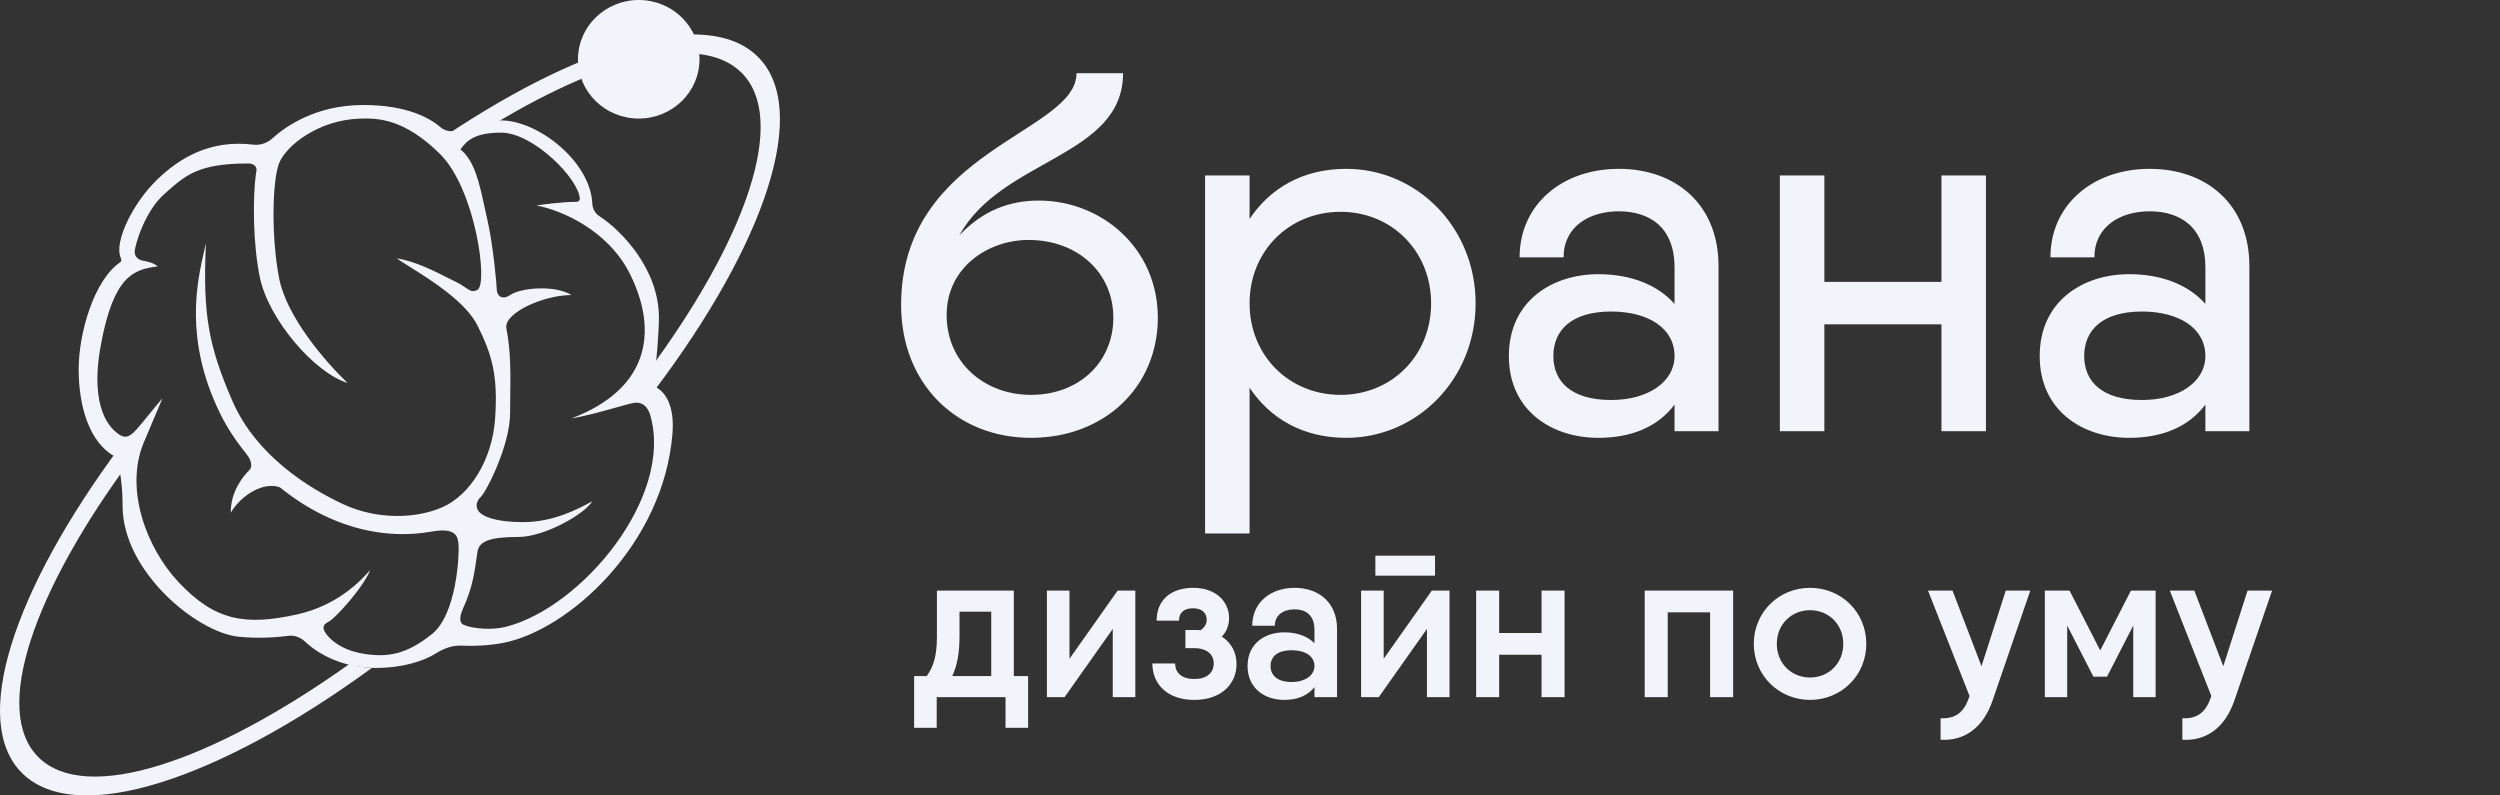
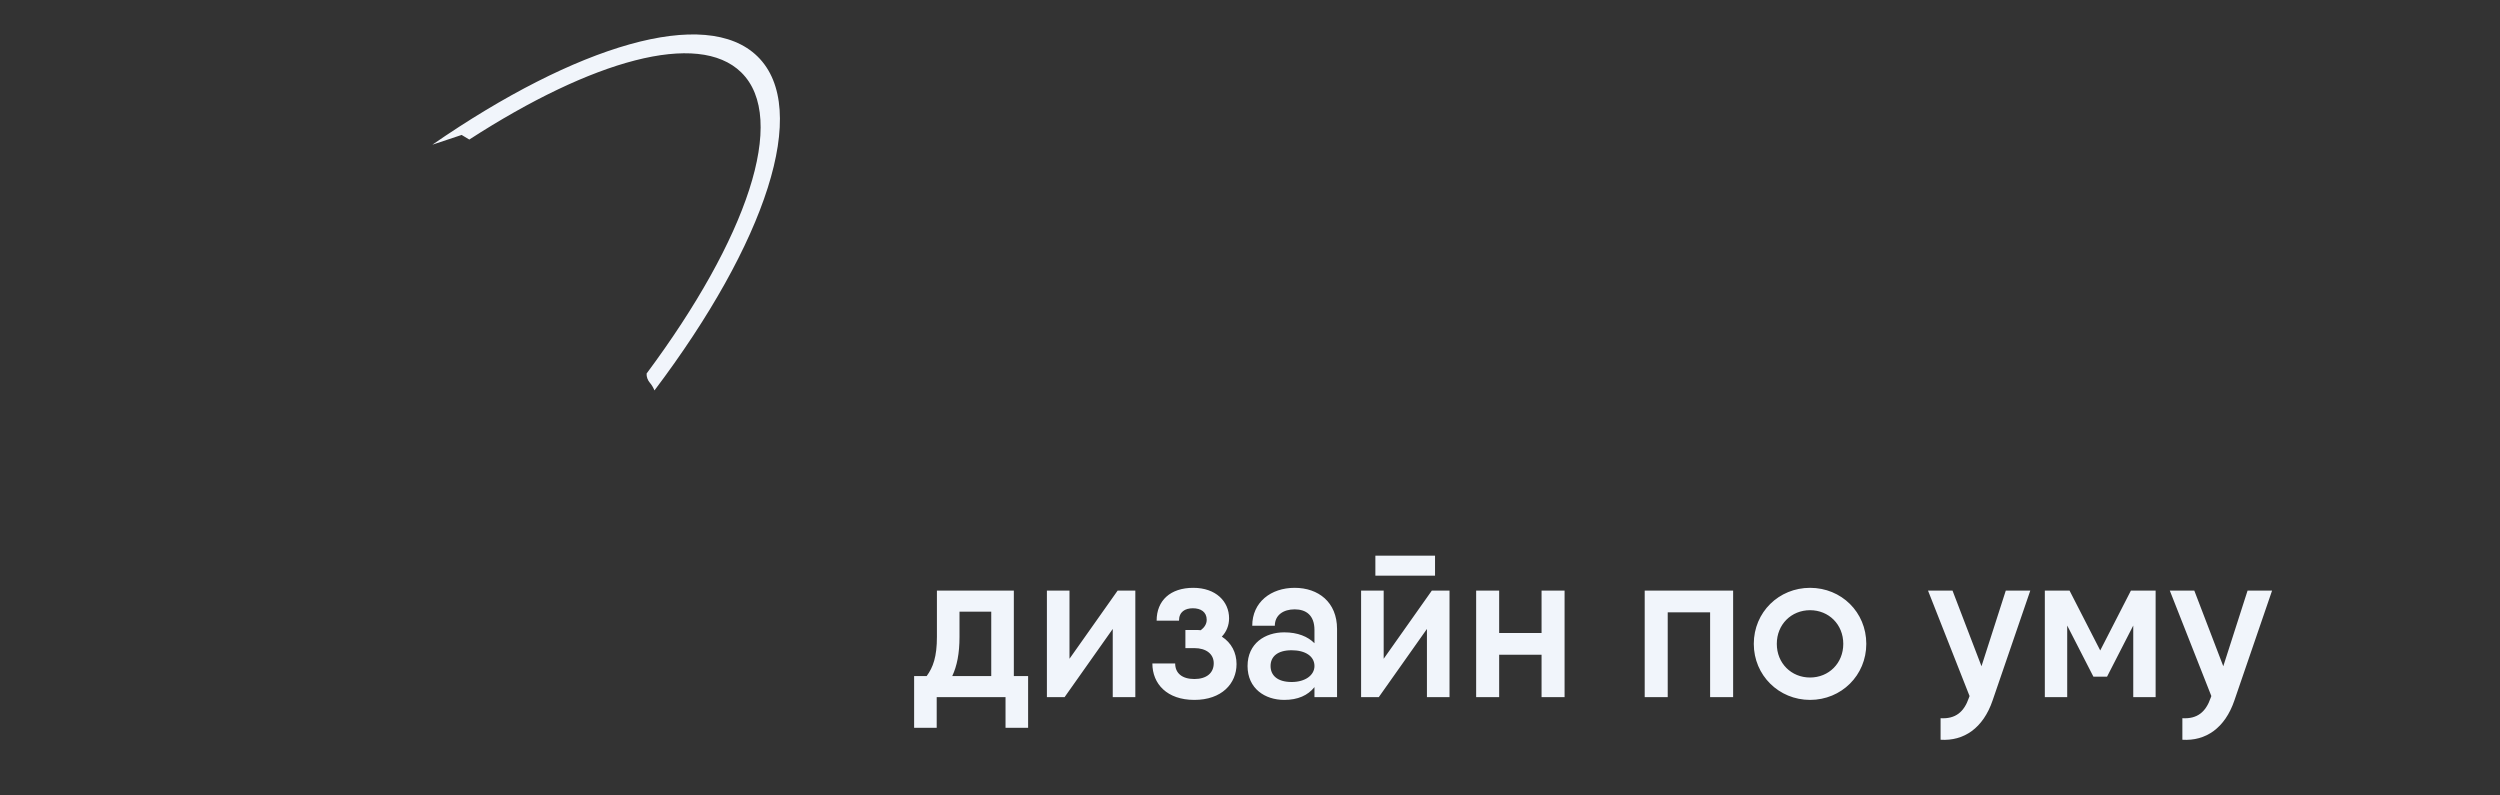
<svg xmlns="http://www.w3.org/2000/svg" width="176" height="56" viewBox="0 0 176 56" fill="none">
  <rect x="0" y="0" width="176" height="56" fill="#333333" stroke="none" />
-   <path d="M1.583 54.454C5.421 58.199 15.37 54.908 26.184 47.019C25.608 46.998 25.074 46.902 24.585 46.755C14.816 53.701 6.077 56.597 2.732 53.333C-0.602 50.081 2.333 41.605 9.395 32.116L8.492 31.393C0.923 41.577 -2.141 50.821 1.583 54.454Z" fill="#F1F5FB" />
  <path d="M53.325 3.969C49.69 0.423 40.578 3.186 30.438 10.187L32.5 9.5L33.039 9.824C41.683 4.233 49.144 2.132 52.176 5.09C55.508 8.341 52.578 16.811 45.521 26.296C45.505 26.526 45.602 26.777 45.751 26.948C45.867 27.081 45.978 27.256 46.075 27.486C53.892 17.123 57.104 7.657 53.325 3.969Z" fill="#F1F5FB" />
-   <path fill-rule="evenodd" clip-rule="evenodd" d="M25.58 7.392C28.68 7.392 30.285 8.33 31.012 8.957C31.322 9.225 31.808 9.325 32.182 9.155C32.837 8.857 33.935 8.477 35.276 8.477C37.868 8.477 41.568 11.361 41.699 14.34C41.714 14.687 41.89 15.018 42.181 15.206C43.744 16.218 46.388 18.936 46.388 22.364C46.388 23.286 46.235 25.545 46.004 26.708C45.956 26.949 46.097 27.198 46.303 27.332C46.852 27.69 47.49 28.559 47.342 30.499C46.745 38.296 40.059 44.372 35.406 45.263C34.451 45.446 33.331 45.499 32.477 45.452C31.87 45.418 31.234 45.656 30.72 45.98C29.855 46.525 28.393 47.023 26.418 47.023C24.149 47.023 22.394 46.041 21.508 45.197C21.193 44.896 20.767 44.704 20.335 44.759C19.513 44.865 18.23 44.969 16.795 44.824C13.876 44.528 8.631 40.242 8.631 35.617C8.631 33.472 8.265 32.486 8.147 32.223C8.124 32.174 8.085 32.136 8.037 32.109C6.27 31.107 5.538 28.575 5.538 25.988C5.538 23.447 6.623 19.715 8.452 18.472C8.542 18.411 8.563 18.283 8.515 18.185C7.981 17.097 9.337 14.33 11.015 12.693C12.656 11.091 14.815 9.815 17.843 10.184C18.319 10.241 18.805 10.073 19.161 9.751C20.095 8.904 22.231 7.392 25.58 7.392ZM25.349 8.35C26.606 8.311 28.441 8.35 30.956 10.818C33.47 13.285 34.38 19.982 33.614 20.405C33.277 20.591 33.088 20.462 32.762 20.241C32.6 20.131 32.405 19.998 32.141 19.869C31.976 19.788 31.793 19.695 31.596 19.595C30.586 19.082 29.205 18.38 27.936 18.191C28.158 18.35 28.484 18.555 28.871 18.797C30.369 19.736 32.776 21.245 33.614 22.914C34.669 25.015 35.059 26.495 34.857 29.456C34.655 32.417 33.065 34.842 31.187 35.688C29.308 36.534 26.534 36.604 24.15 35.49C21.766 34.377 18.038 32.093 16.361 28.229C14.685 24.366 14.266 22.167 14.497 17.12C14.466 17.263 14.431 17.416 14.393 17.579C13.88 19.806 12.947 23.858 15.465 29.047C17.743 33.741 23.702 38.606 30.392 37.422C32.133 37.114 32.242 37.774 32.285 38.395C32.328 39.015 32.169 43.245 30.392 44.654C28.615 46.064 27.314 46.304 25.58 46.022C23.846 45.74 23.052 44.824 22.864 44.471C22.676 44.119 22.791 43.935 23.167 43.752C23.543 43.569 25.537 41.44 26.072 40.115C25.436 40.848 23.789 42.624 20.899 43.259C17.308 44.047 15.161 43.74 12.575 40.989C10.291 38.558 8.761 34.404 10.119 31.162C10.668 29.851 11.246 28.483 11.434 28.046C11.152 28.363 10.838 28.751 10.524 29.139C10.209 29.526 9.895 29.914 9.613 30.232C9.05 30.866 8.718 30.852 8.284 30.513L8.272 30.504C7.887 30.204 6.228 28.913 7.113 24.211C8.008 19.46 9.368 18.967 11.101 18.755C10.798 18.487 10.35 18.403 9.96 18.332C9.787 18.285 9.448 18.09 9.483 17.684C9.527 17.176 10.201 14.853 11.593 13.637C11.661 13.577 11.729 13.518 11.795 13.46L11.796 13.459C13.071 12.336 14.012 11.508 17.445 11.508C18.104 11.508 18.105 11.96 18.023 12.185C17.787 13.882 17.8 17.176 18.298 19.545C18.919 22.505 22.141 26.241 24.468 26.961C22.907 25.466 20.165 22.307 19.641 19.545C19.078 16.57 19.179 12.721 19.641 11.508C20.104 10.296 22.372 8.443 25.349 8.35ZM32.415 10.521C32.82 9.958 33.35 9.337 35.276 9.337C37.551 9.337 40.763 12.608 40.82 13.993C40.825 14.125 40.703 14.212 40.571 14.211C39.612 14.209 38.323 14.378 37.762 14.469C39.308 14.737 42.799 16.093 44.394 19.375C46.388 23.478 45.579 27.426 40.233 29.456C41.269 29.28 42.465 28.943 43.373 28.688C43.974 28.518 44.45 28.384 44.669 28.356C45.218 28.286 45.608 28.61 45.796 29.287C47.392 35.036 40.978 42.709 35.695 44.105C34.308 44.471 32.733 44.133 32.516 43.907C32.3 43.682 32.436 43.186 32.603 42.822C33.256 41.395 33.397 40.395 33.603 38.924L33.614 38.846C33.725 38.058 34.612 37.802 36.49 37.802C38.368 37.802 41.201 36.153 41.692 35.293L41.66 35.31C40.713 35.822 38.98 36.759 36.822 36.759C34.802 36.759 33.99 36.322 33.745 36.054C33.499 35.786 33.456 35.349 33.846 34.983C34.236 34.616 35.912 31.373 35.912 29.047C35.912 28.631 35.917 28.224 35.922 27.824C35.942 26.225 35.961 24.724 35.648 23.108C35.446 22.064 38.22 20.771 40.233 20.771C39.058 20.048 36.688 20.246 35.912 20.771C35.285 21.196 34.973 20.729 34.973 20.405C34.973 20.08 34.709 17.179 34.308 15.456C34.237 15.15 34.17 14.843 34.105 14.54C33.744 12.873 33.405 11.309 32.415 10.521Z" fill="#F1F5FB" />
-   <path d="M19.767 34.33C18.583 33.851 16.979 34.852 16.242 36.093C16.242 34.546 17.152 33.498 17.557 33.09C17.961 32.681 17.311 31.891 17.311 31.891L19.767 34.33Z" fill="#F1F5FB" />
-   <ellipse cx="44.968" cy="4.173" rx="4.277" ry="4.173" fill="#F1F5FB" />
-   <path d="M72.583 30.823C77.767 30.823 81.511 27.224 81.511 22.363C81.511 17.468 77.551 14.12 73.123 14.12C71.107 14.12 69.199 14.803 67.543 16.567C70.495 11.168 79.063 11.059 79.063 5.155H75.787C75.787 9.367 63.439 10.52 63.439 21.463C63.439 27.044 67.363 30.823 72.583 30.823ZM72.583 27.799C69.271 27.799 66.643 25.495 66.643 22.183C66.643 18.799 69.595 16.892 72.403 16.892C75.859 16.892 78.379 19.195 78.379 22.363C78.379 25.495 75.967 27.799 72.583 27.799ZM94.774 11.887C91.714 11.887 89.41 13.255 87.97 15.415V12.355H84.838V37.556H87.97V27.296C89.41 29.456 91.714 30.823 94.774 30.823C99.778 30.823 103.882 26.683 103.882 21.355C103.882 16.027 99.778 11.887 94.774 11.887ZM94.378 27.799C90.742 27.799 87.97 25.027 87.97 21.355C87.97 17.683 90.742 14.912 94.378 14.912C97.978 14.912 100.75 17.683 100.75 21.355C100.75 25.027 97.978 27.799 94.378 27.799ZM113.964 11.887C109.968 11.887 106.98 14.408 106.98 18.116H110.076C110.076 15.956 111.876 14.876 113.964 14.876C116.088 14.876 117.888 15.956 117.888 18.835V21.392C116.7 20.059 114.828 19.303 112.524 19.303C109.248 19.303 106.224 21.212 106.224 25.064C106.224 28.916 109.248 30.823 112.524 30.823C114.828 30.823 116.7 30.067 117.888 28.483V30.355H120.984V18.727C120.984 14.408 117.996 11.887 113.964 11.887ZM113.424 28.16C110.616 28.16 109.356 26.863 109.356 25.064C109.356 23.264 110.616 21.931 113.424 21.931C116.052 21.931 117.888 23.119 117.888 25.064C117.888 26.863 116.052 28.16 113.424 28.16ZM136.678 12.355V19.843H128.434V12.355H125.302V30.355H128.434V22.831H136.678V30.355H139.81V12.355H136.678ZM151.335 11.887C147.339 11.887 144.351 14.408 144.351 18.116H147.447C147.447 15.956 149.247 14.876 151.335 14.876C153.459 14.876 155.259 15.956 155.259 18.835V21.392C154.071 20.059 152.199 19.303 149.895 19.303C146.619 19.303 143.595 21.212 143.595 25.064C143.595 28.916 146.619 30.823 149.895 30.823C152.199 30.823 154.071 30.067 155.259 28.483V30.355H158.355V18.727C158.355 14.408 155.367 11.887 151.335 11.887ZM150.795 28.16C147.987 28.16 146.727 26.863 146.727 25.064C146.727 23.264 147.987 21.931 150.795 21.931C153.423 21.931 155.259 23.119 155.259 25.064C155.259 26.863 153.423 28.16 150.795 28.16Z" fill="#F1F5FB" />
  <path d="M71.374 47.593V41.578H70.669H67.549H65.959V44.833C65.959 46.242 65.689 46.977 65.239 47.593H64.354V48.538V51.237H65.944V49.078H70.789V51.237H72.379V49.078V47.593H71.374ZM67.039 47.593C67.369 46.888 67.549 46.017 67.549 44.833V43.062H69.784V47.593H67.039ZM78.682 41.578L75.292 46.377V41.578H73.702V49.078H74.947L78.337 44.278V49.078H79.927V41.578H78.682ZM86.017 44.818C86.347 44.472 86.527 44.023 86.527 43.528C86.527 42.343 85.597 41.383 84.007 41.383C82.387 41.383 81.427 42.282 81.427 43.693H83.002C83.002 43.078 83.422 42.822 83.977 42.822C84.532 42.822 84.952 43.078 84.952 43.633C84.952 43.947 84.772 44.188 84.532 44.367C84.412 44.352 84.277 44.352 84.142 44.352H83.452V45.627H84.082C84.922 45.627 85.447 46.047 85.447 46.693C85.447 47.383 84.937 47.803 84.082 47.803C83.227 47.803 82.732 47.398 82.732 46.708H81.127C81.127 48.148 82.162 49.273 84.082 49.273C86.017 49.273 87.052 48.117 87.052 46.752C87.052 45.943 86.692 45.252 86.017 44.818ZM91.143 41.383C89.478 41.383 88.158 42.388 88.158 44.053H89.748C89.748 43.303 90.348 42.898 91.143 42.898C91.938 42.898 92.538 43.303 92.538 44.352V45.282C92.073 44.818 91.368 44.517 90.408 44.517C89.058 44.517 87.828 45.297 87.828 46.888C87.828 48.477 89.058 49.273 90.408 49.273C91.368 49.273 92.073 48.958 92.538 48.373V49.078H94.128V44.278C94.128 42.388 92.808 41.383 91.143 41.383ZM90.933 48.013C89.913 48.013 89.448 47.532 89.448 46.888C89.448 46.242 89.913 45.778 90.933 45.778C91.893 45.778 92.538 46.197 92.538 46.888C92.538 47.532 91.893 48.013 90.933 48.013ZM96.826 40.528H101.026V39.117H96.826V40.528ZM100.801 41.578L97.411 46.377V41.578H95.821V49.078H97.066L100.456 44.278V49.078H102.046V41.578H100.801ZM108.526 41.578V44.562H105.541V41.578H103.921V49.078H105.541V46.093H108.526V49.078H110.146V41.578H108.526ZM122.012 41.578H117.407H115.787V49.078H117.407V43.108H120.392V49.078H122.012V41.578ZM127.427 49.273C129.632 49.273 131.387 47.547 131.387 45.328C131.387 43.093 129.632 41.383 127.427 41.383C125.237 41.383 123.467 43.093 123.467 45.328C123.467 47.547 125.237 49.273 127.427 49.273ZM127.427 47.697C126.107 47.697 125.087 46.693 125.087 45.328C125.087 43.962 126.107 42.958 127.427 42.958C128.747 42.958 129.767 43.962 129.767 45.328C129.767 46.693 128.747 47.697 127.427 47.697ZM141.207 41.578L139.497 46.903L137.457 41.578H135.732L138.657 49.002L138.612 49.123C138.267 50.127 137.667 50.623 136.617 50.562V52.078C138.267 52.182 139.617 51.252 140.277 49.318L142.932 41.578H141.207ZM151.756 41.578H150.016L147.856 45.792L145.696 41.578H145.531H143.956V49.078H145.531V44.038L147.376 47.638H148.336L150.181 44.038V49.078H151.756V41.578ZM158.229 41.578L156.519 46.903L154.479 41.578H152.754L155.679 49.002L155.634 49.123C155.289 50.127 154.689 50.623 153.639 50.562V52.078C155.289 52.182 156.639 51.252 157.299 49.318L159.954 41.578H158.229Z" fill="#F1F5FB" />
</svg>